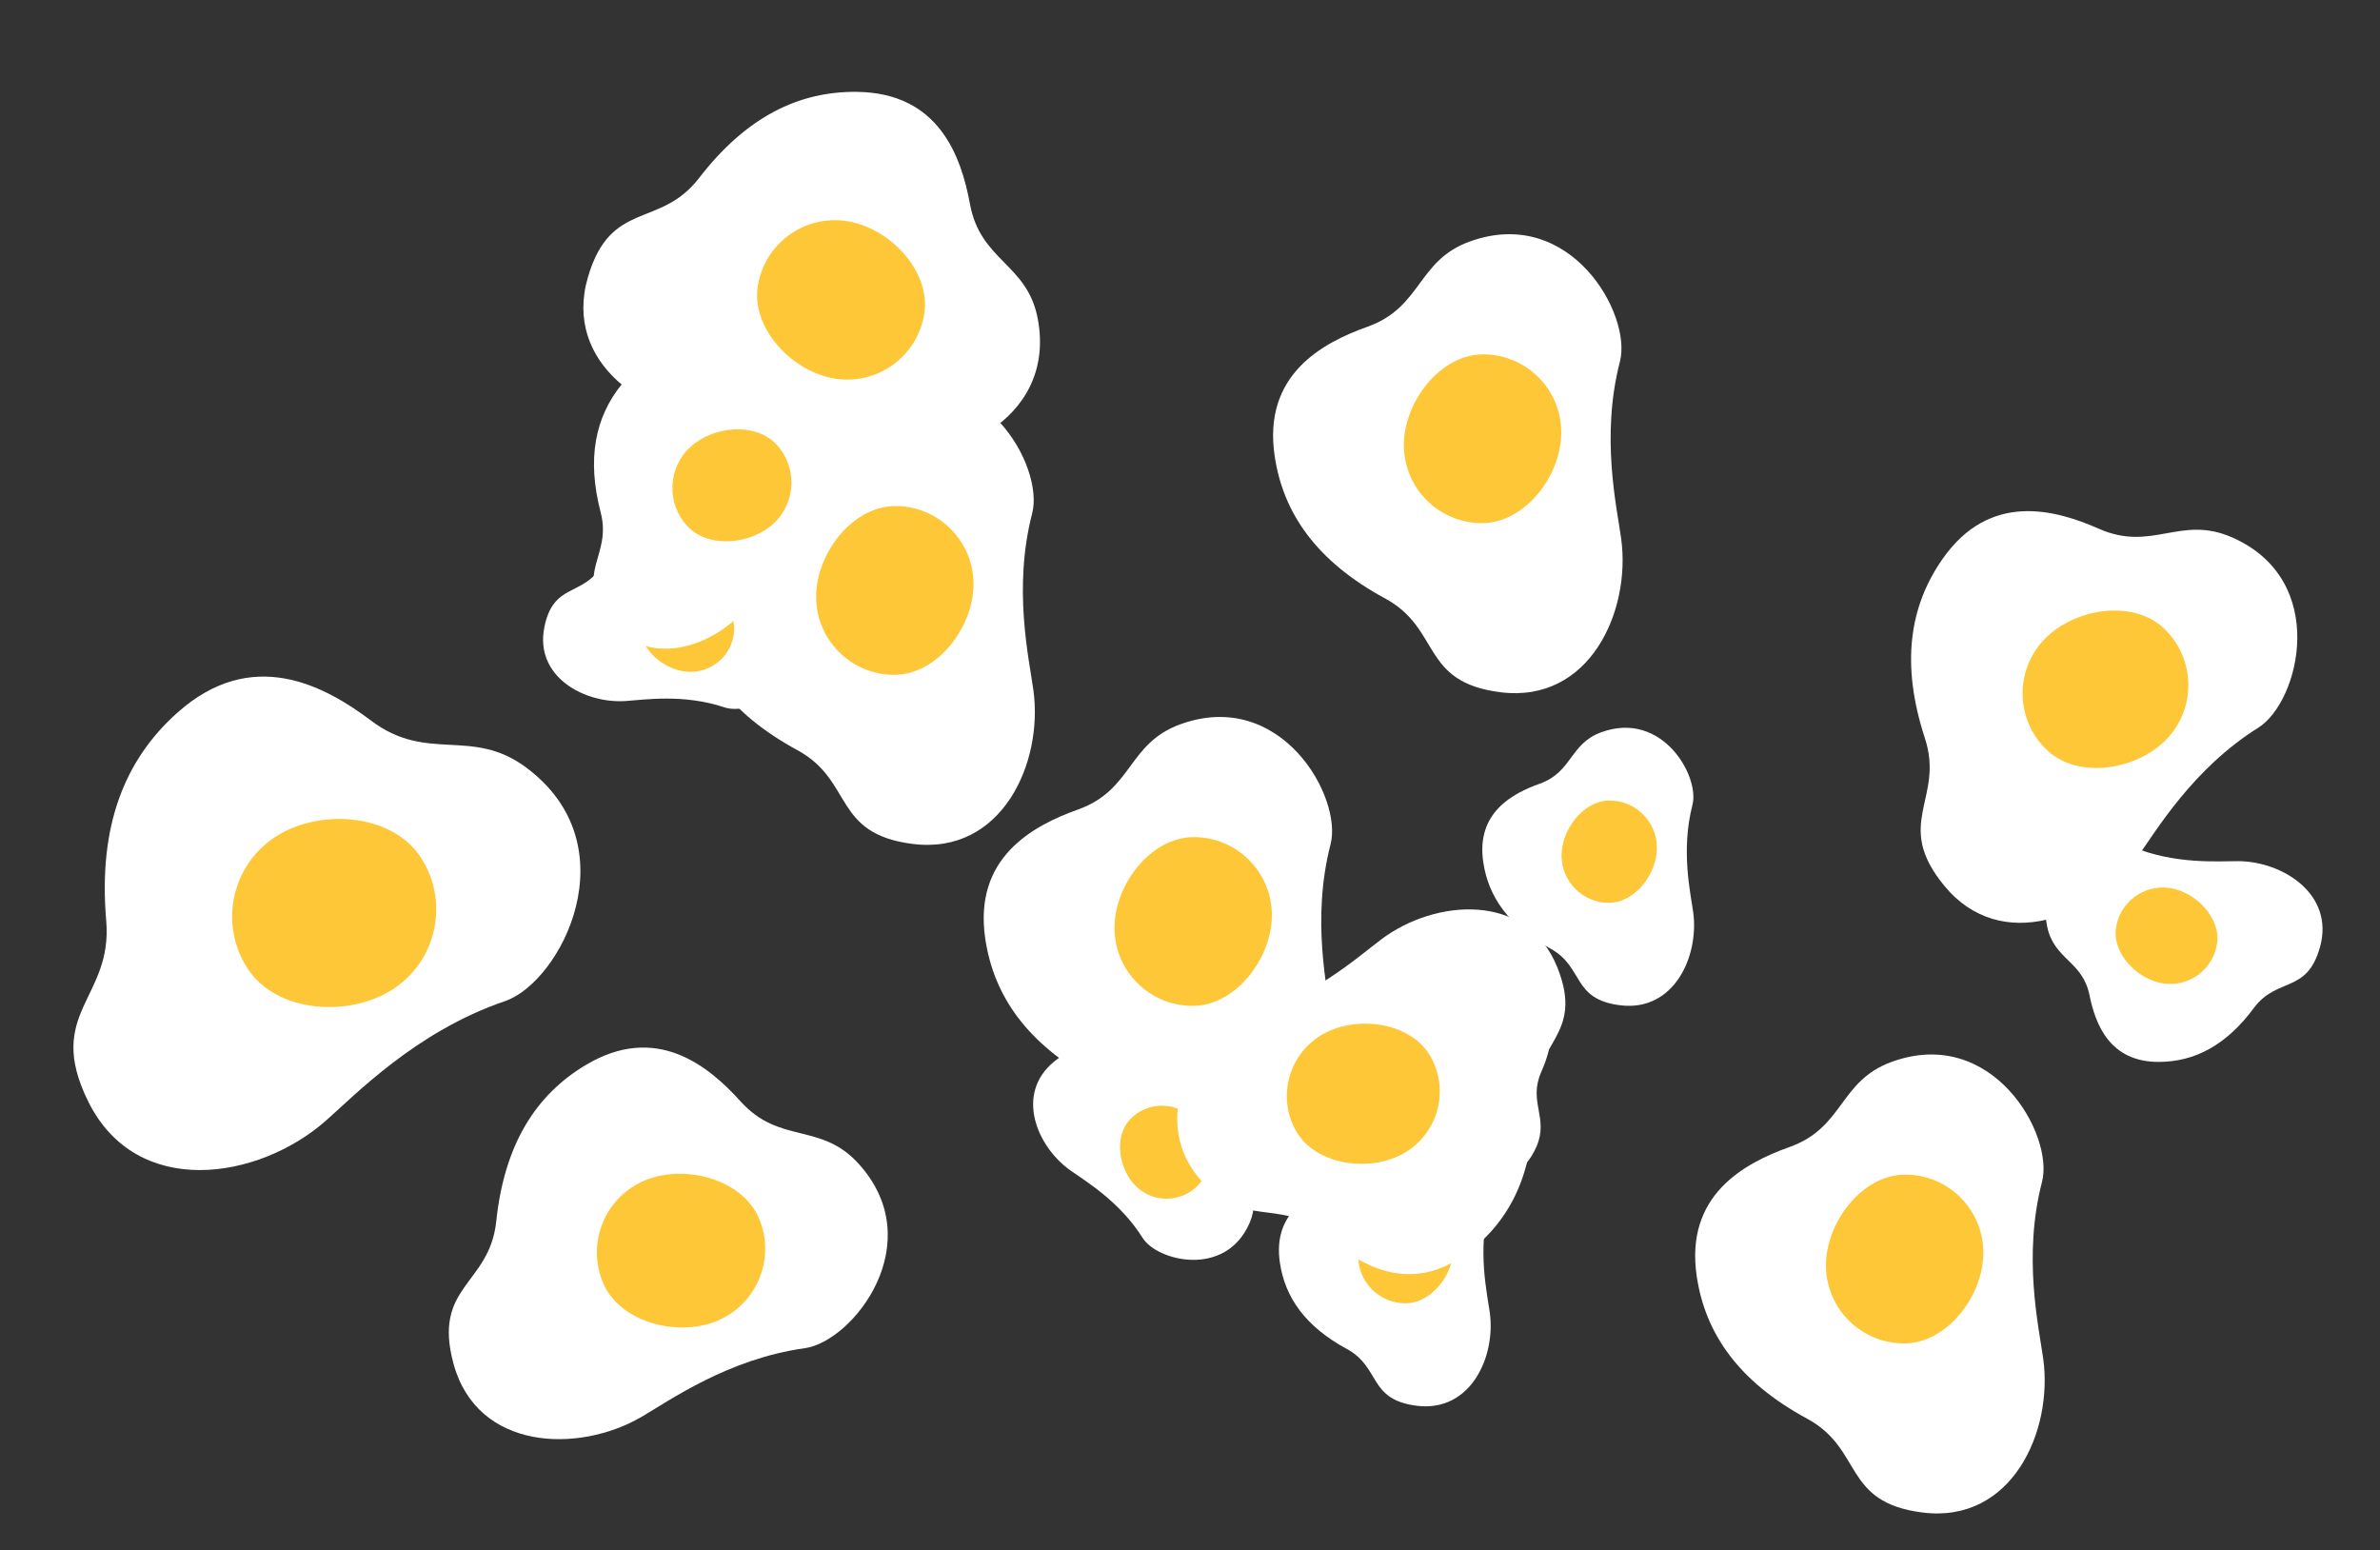
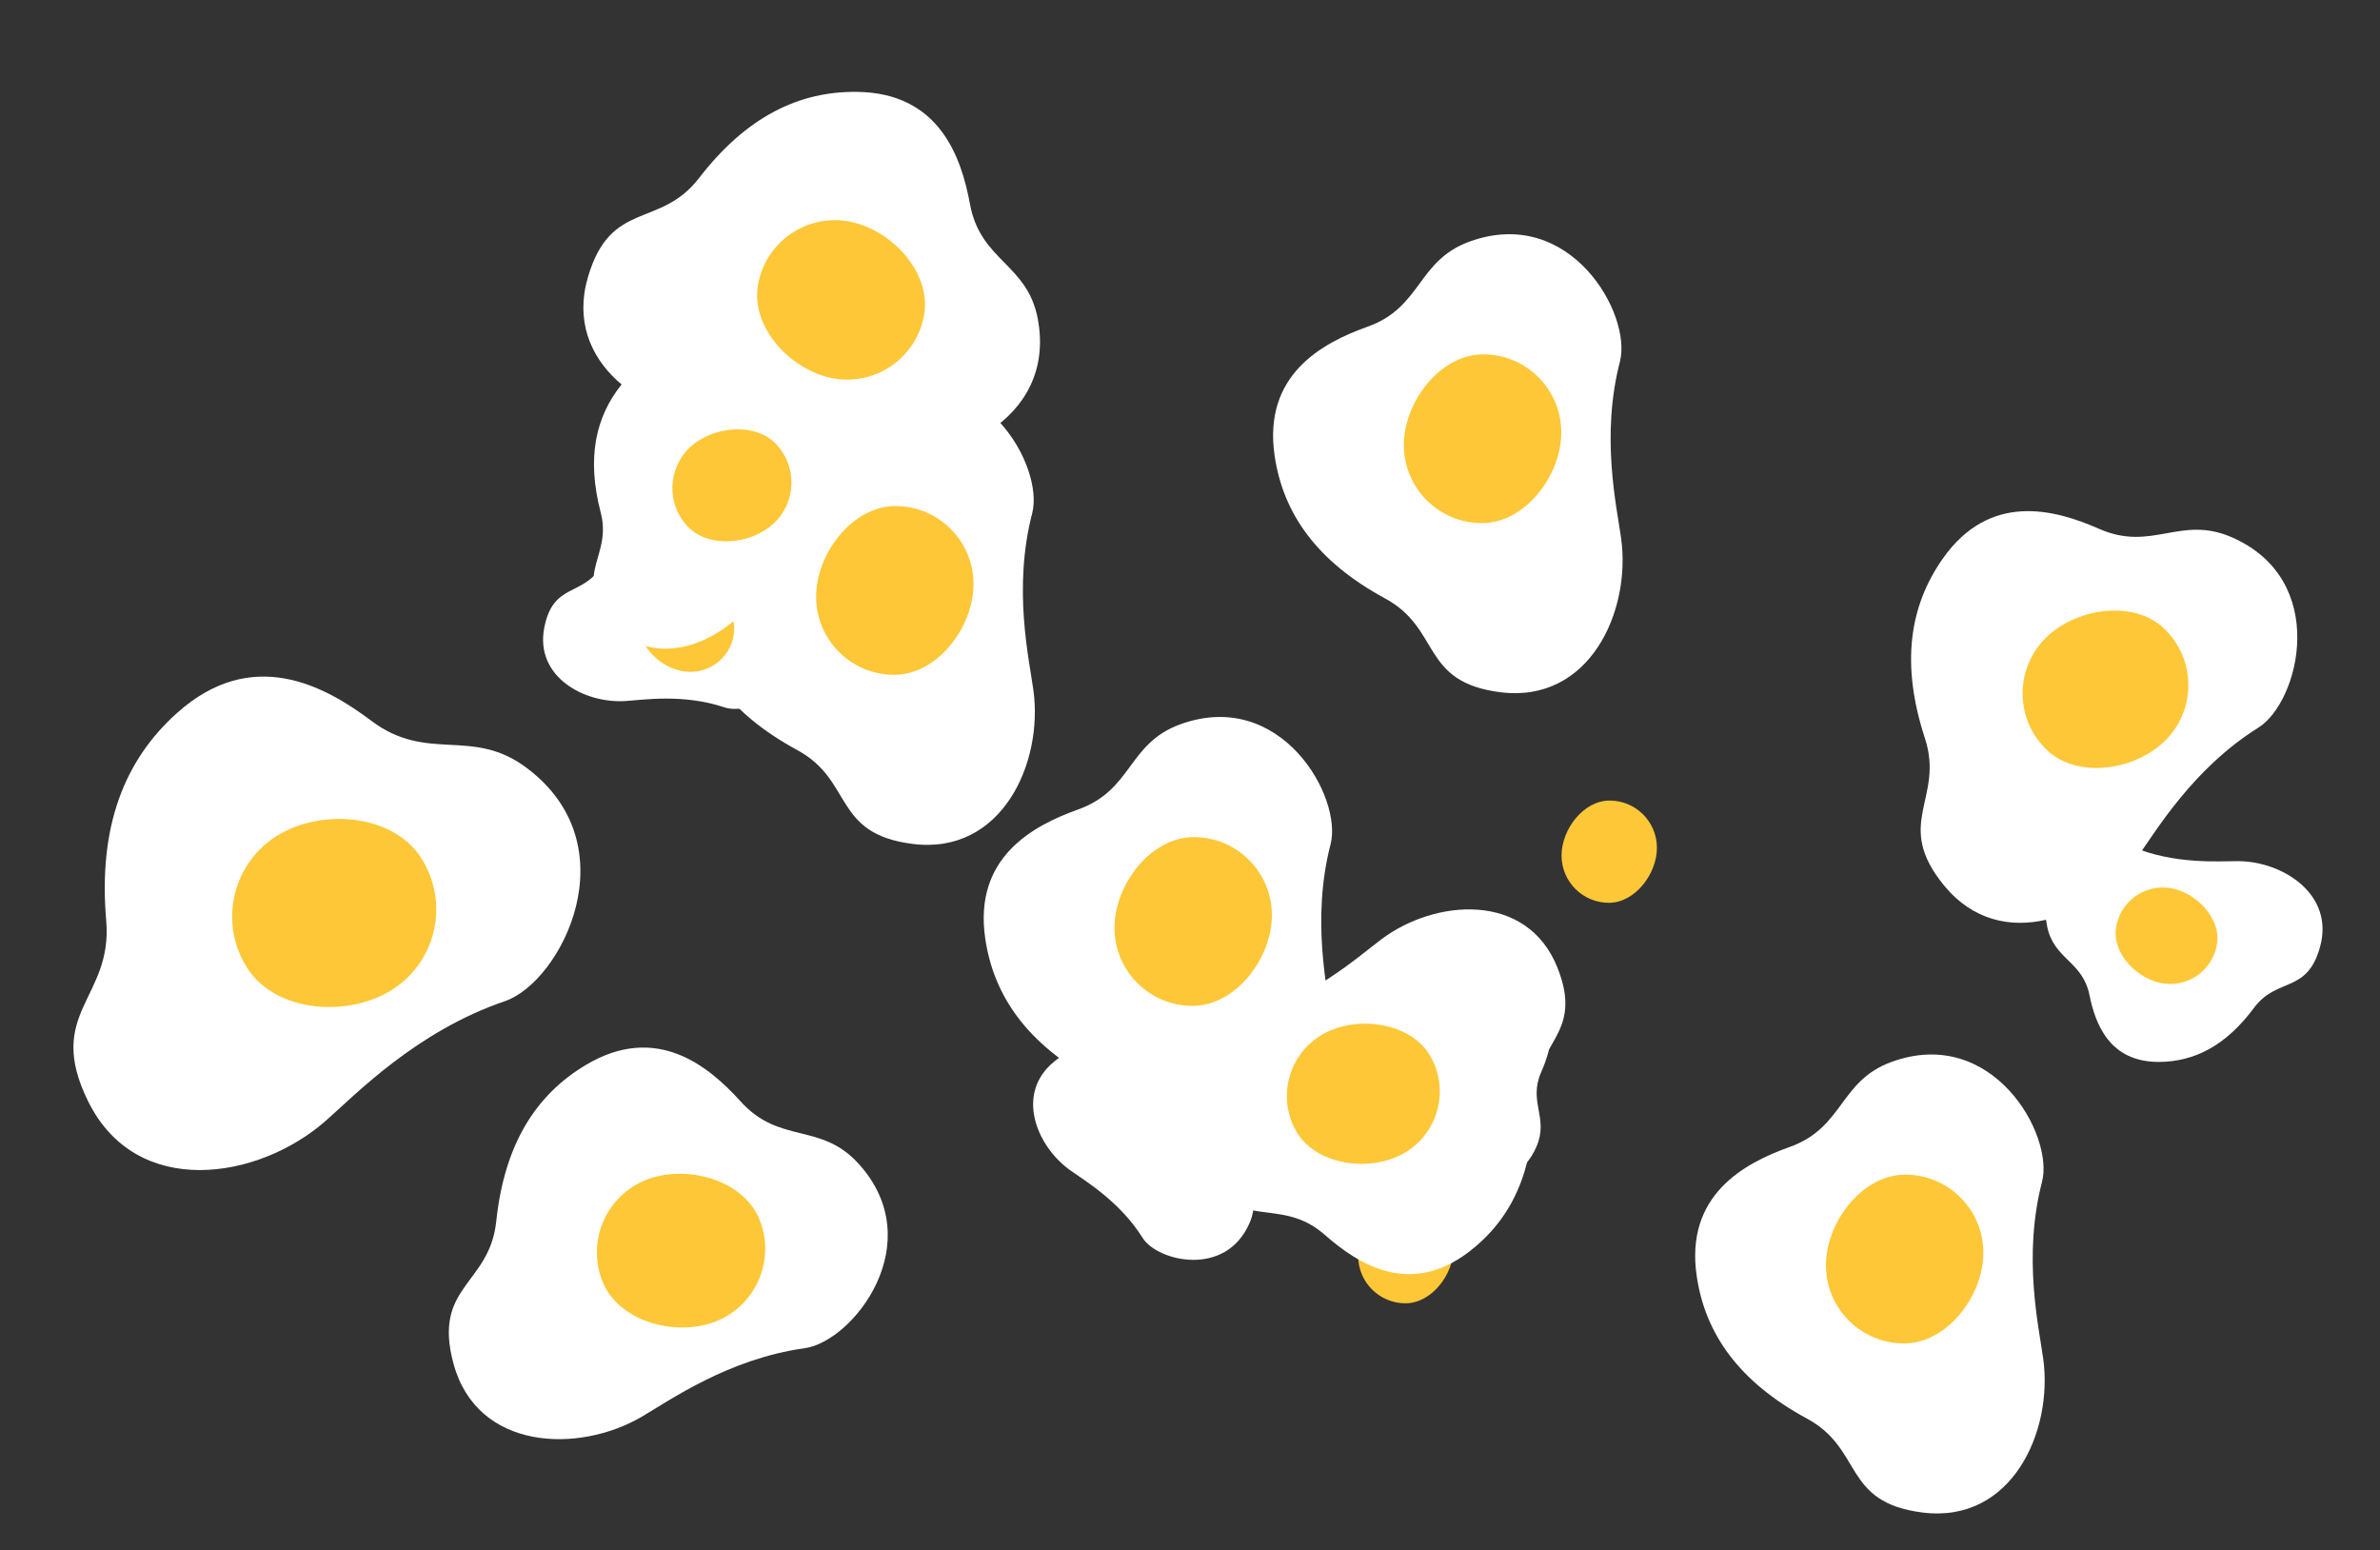
<svg xmlns="http://www.w3.org/2000/svg" width="1884" height="1227" viewBox="0 0 1884 1227" fill="none">
  <rect x="0" y="0" width="1884" height="1227" fill="#333333" stroke="none" />
  <g clip-path="url(#clip0_3034_7943)">
    <path fill-rule="evenodd" clip-rule="evenodd" d="M958.739 930.038C895.006 922.038 912.045 879.987 867.326 855.771C813.023 826.365 786.667 788.318 779.953 743.114C770.415 678.886 817.372 653.593 853.465 640.703C896.681 625.27 892.533 588.488 934.237 573.331C1014.01 544.337 1062.93 630.992 1053.27 668.283C1037.91 727.553 1050.75 783.136 1054.24 808.459C1062.13 865.818 1029.33 938.901 958.739 930.039L958.739 930.038Z" fill="white" />
    <path fill-rule="evenodd" clip-rule="evenodd" d="M944.127 796.179C910.001 796.247 882.286 768.631 882.226 734.498C882.165 700.366 910.796 662.664 944.922 662.597C979.048 662.53 1006.76 690.146 1006.82 724.278C1006.88 758.41 978.253 796.112 944.127 796.179Z" fill="#FEC737" />
    <path fill-rule="evenodd" clip-rule="evenodd" d="M722.549 667.995C658.817 659.995 675.855 617.944 631.136 593.728C576.834 564.322 550.477 526.275 543.764 481.071C534.225 416.843 581.182 391.55 617.275 378.66C660.491 363.227 656.343 326.445 698.047 311.288C777.823 282.294 826.745 368.949 817.081 406.24C801.721 465.51 814.562 521.093 818.046 546.416C825.936 603.775 793.139 676.858 722.55 667.996L722.549 667.995Z" fill="white" />
    <path fill-rule="evenodd" clip-rule="evenodd" d="M707.938 534.136C673.812 534.204 646.096 506.588 646.036 472.455C645.975 438.323 674.606 400.621 708.733 400.554C742.859 400.487 770.573 428.103 770.634 462.235C770.695 496.367 742.064 534.069 707.938 534.136Z" fill="#FEC737" />
    <path fill-rule="evenodd" clip-rule="evenodd" d="M1187.81 547.928C1124.08 539.927 1141.12 497.877 1096.4 473.661C1042.1 444.255 1015.74 406.208 1009.03 361.004C999.489 296.775 1046.45 271.483 1082.54 258.593C1125.75 243.159 1121.61 206.378 1163.31 191.221C1243.09 162.226 1292.01 248.882 1282.34 286.172C1266.98 345.443 1279.83 401.026 1283.31 426.348C1291.2 483.707 1258.4 556.79 1187.81 547.928L1187.81 547.928Z" fill="white" />
    <path fill-rule="evenodd" clip-rule="evenodd" d="M1173.2 414.069C1139.07 414.137 1111.36 386.52 1111.3 352.388C1111.24 318.256 1139.87 280.553 1174 280.487C1208.12 280.419 1235.84 308.035 1235.9 342.167C1235.96 376.3 1207.33 414.001 1173.2 414.069Z" fill="#FEC737" />
    <path fill-rule="evenodd" clip-rule="evenodd" d="M1521.93 1197.2C1458.2 1189.2 1475.23 1147.15 1430.52 1122.93C1376.21 1093.53 1349.86 1055.48 1343.14 1010.28C1333.6 946.048 1380.56 920.755 1416.65 907.866C1459.87 892.432 1455.72 855.65 1497.43 840.493C1577.2 811.499 1626.12 898.154 1616.46 935.445C1601.1 994.715 1613.94 1050.3 1617.43 1075.62C1625.31 1132.98 1592.52 1206.06 1521.93 1197.2L1521.93 1197.2Z" fill="white" />
    <path fill-rule="evenodd" clip-rule="evenodd" d="M1507.32 1063.34C1473.19 1063.41 1445.48 1035.79 1445.42 1001.66C1445.35 967.528 1473.99 929.826 1508.11 929.759C1542.24 929.692 1569.95 957.308 1570.01 991.44C1570.07 1025.57 1541.44 1063.27 1507.32 1063.34Z" fill="#FEC737" />
-     <path fill-rule="evenodd" clip-rule="evenodd" d="M1282.47 795.691C1243.86 790.844 1254.18 765.366 1227.08 750.694C1194.18 732.877 1178.21 709.825 1174.15 682.437C1168.37 643.522 1196.82 628.198 1218.69 620.388C1244.87 611.037 1242.36 588.752 1267.63 579.568C1315.96 562.001 1345.6 614.504 1339.75 637.098C1330.44 673.009 1338.22 706.686 1340.33 722.028C1345.11 756.781 1325.24 801.061 1282.47 795.692L1282.47 795.691Z" fill="white" />
    <path fill-rule="evenodd" clip-rule="evenodd" d="M1273.62 714.588C1252.94 714.629 1236.15 697.897 1236.12 677.217C1236.08 656.537 1253.43 633.694 1274.1 633.653C1294.78 633.612 1311.57 650.344 1311.61 671.025C1311.64 691.705 1294.3 714.548 1273.62 714.588Z" fill="#FEC737" />
-     <path fill-rule="evenodd" clip-rule="evenodd" d="M1121.47 1112.69C1082.86 1107.84 1093.18 1082.37 1066.08 1067.69C1033.18 1049.88 1017.21 1026.83 1013.15 999.437C1007.37 960.522 1035.82 945.198 1057.69 937.388C1083.87 928.037 1081.36 905.752 1106.63 896.568C1154.96 879.001 1184.6 931.504 1178.75 954.098C1169.44 990.009 1177.22 1023.69 1179.33 1039.03C1184.11 1073.78 1164.24 1118.06 1121.47 1112.69L1121.47 1112.69Z" fill="white" />
    <path fill-rule="evenodd" clip-rule="evenodd" d="M1112.62 1031.59C1091.94 1031.63 1075.15 1014.9 1075.12 994.217C1075.08 973.537 1092.43 950.694 1113.1 950.653C1133.78 950.612 1150.57 967.344 1150.61 988.025C1150.64 1008.7 1133.3 1031.55 1112.62 1031.59Z" fill="#FEC737" />
    <path fill-rule="evenodd" clip-rule="evenodd" d="M69.721 871.633C35.146 801.361 89.395 790.526 84.081 728.748C77.627 653.731 98.709 601.383 140.246 564.243C199.266 511.473 256.503 542.342 293.826 570.461C338.514 604.128 373.194 575.247 416.587 607.561C499.594 669.373 444.134 777.286 399.677 792.442C329.016 816.53 281.015 866.869 257.56 887.391C204.432 933.877 108.015 949.467 69.721 871.634L69.721 871.633Z" fill="white" />
    <path fill-rule="evenodd" clip-rule="evenodd" d="M196.259 767.026C173.314 732.315 182.861 685.576 217.583 662.634C252.304 639.692 309.895 643.578 332.84 678.289C355.784 713 346.237 759.738 311.516 782.68C276.794 805.623 219.204 801.736 196.259 767.026Z" fill="#FEC737" />
    <path fill-rule="evenodd" clip-rule="evenodd" d="M1836.59 749.324C1826.33 786.865 1802.57 773.04 1784.21 797.786C1761.92 827.835 1736.84 840.382 1709.15 840.533C1669.81 840.748 1658.66 810.415 1654.03 787.662C1648.48 760.419 1626.06 759.754 1620.54 733.44C1609.99 683.106 1666.16 661.192 1687.7 670.185C1721.93 684.479 1756.37 681.542 1771.86 681.624C1806.94 681.809 1847.96 707.745 1836.59 749.324L1836.59 749.324Z" fill="white" />
    <path fill-rule="evenodd" clip-rule="evenodd" d="M1755.05 746.612C1752.17 767.087 1733.23 781.342 1712.75 778.452C1692.27 775.563 1672.11 755.158 1675 734.684C1677.88 714.21 1696.82 699.954 1717.3 702.844C1737.78 705.733 1757.94 726.138 1755.05 746.612Z" fill="#FEC737" />
    <path fill-rule="evenodd" clip-rule="evenodd" d="M359.039 1079.57C342.127 1017.6 387.497 1017.31 392.827 966.739C399.299 905.325 424.417 866.45 463.644 843.003C519.379 809.688 560.669 843.449 586.351 871.897C617.101 905.961 649.52 888.097 679.437 920.868C736.667 983.555 675.221 1061.83 637.063 1067.12C576.414 1075.53 529.931 1108.6 507.851 1121.47C457.837 1150.64 377.77 1148.2 359.039 1079.57L359.039 1079.57Z" fill="white" />
    <path fill-rule="evenodd" clip-rule="evenodd" d="M477.209 1015.01C464.13 983.485 479.088 947.332 510.618 934.259C542.146 921.184 587.919 933.271 600.996 964.792C614.074 996.313 599.116 1032.47 567.588 1045.54C536.059 1058.61 490.287 1046.53 477.209 1015.01Z" fill="#FEC737" />
    <path fill-rule="evenodd" clip-rule="evenodd" d="M1539.02 701.015C1498.25 651.378 1539.54 632.567 1523.72 584.233C1504.52 525.541 1511.55 479.793 1537.76 442.358C1575.01 389.169 1626.49 403.098 1661.56 418.561C1703.55 437.075 1725.83 407.519 1766.53 425.195C1844.39 459.006 1820.31 555.561 1787.65 575.988C1735.74 608.456 1706.84 657.64 1691.96 678.42C1658.24 725.488 1584.17 755.993 1539.02 701.016L1539.02 701.015Z" fill="white" />
    <path fill-rule="evenodd" clip-rule="evenodd" d="M1620.46 593.784C1595.64 570.365 1594.51 531.256 1617.94 506.434C1641.37 481.613 1688.08 473.93 1712.9 497.35C1737.73 520.769 1738.86 559.877 1715.43 584.699C1692 609.521 1645.29 617.203 1620.46 593.784Z" fill="#FEC737" />
    <path fill-rule="evenodd" clip-rule="evenodd" d="M465.417 219.344C483.497 157.708 522.285 181.245 553.334 140.969C591.038 92.062 632.806 72.122 678.502 72.716C743.43 73.561 760.896 123.956 767.854 161.644C776.185 206.771 813.157 208.552 821.457 252.142C837.335 335.526 743.977 369.975 708.709 354.478C652.653 329.846 595.733 333.643 570.179 333.036C512.297 331.662 445.391 287.611 465.417 219.344L465.417 219.344Z" fill="white" />
    <path fill-rule="evenodd" clip-rule="evenodd" d="M599.895 226.306C605.28 192.607 636.969 169.66 670.672 175.053C704.376 180.446 737.02 214.733 731.634 248.431C726.249 282.13 694.56 305.076 660.857 299.684C627.153 294.291 594.509 260.004 599.895 226.306Z" fill="#FEC737" />
    <path fill-rule="evenodd" clip-rule="evenodd" d="M430.893 496.568C437.919 461.212 460.776 472.431 476.119 448.367C494.75 419.145 517.101 405.912 542.674 403.961C579.008 401.189 591.289 428.485 597.062 449.204C603.974 474.012 624.729 473.16 631.546 497.111C644.588 542.926 594.125 566.847 573.637 559.947C541.073 548.98 509.446 553.946 495.132 554.884C462.709 557.008 423.11 535.728 430.892 496.569L430.893 496.568Z" fill="white" />
    <path fill-rule="evenodd" clip-rule="evenodd" d="M506.41 493.739C507.736 474.634 524.302 460.224 543.411 461.554C562.52 462.885 582.48 480.418 581.153 499.524C579.827 518.629 563.261 533.039 544.152 531.709C525.043 530.379 505.083 512.845 506.41 493.739Z" fill="#FEC737" />
    <path fill-rule="evenodd" clip-rule="evenodd" d="M481.271 489.662C454.306 452.378 484.654 440.745 475.476 405.491C464.33 362.681 471.369 330.282 491.758 304.67C520.728 268.279 556.926 280.504 581.318 293.103C610.525 308.189 627.757 288.037 656.08 302.466C710.259 330.067 688.796 398.043 664.545 411.211C626.001 432.14 603.172 466.035 591.615 480.237C565.436 512.406 511.136 530.957 481.271 489.662L481.271 489.662Z" fill="white" />
    <path fill-rule="evenodd" clip-rule="evenodd" d="M544.216 416.576C527.499 398.74 528.412 370.728 546.256 354.012C564.099 337.295 597.837 333.858 614.553 351.695C631.27 369.532 630.356 397.544 612.513 414.26C594.67 430.976 560.932 434.413 544.216 416.576Z" fill="#FEC737" />
    <path fill-rule="evenodd" clip-rule="evenodd" d="M834.32 840.384C862.166 817.493 872.733 840.659 899.854 831.773C932.787 820.982 958.462 824.916 979.477 839.617C1009.34 860.506 1001.53 889.402 992.862 909.086C982.482 932.654 999.074 945.152 989.165 967.997C970.209 1011.7 916.017 998.211 904.545 979.888C886.312 950.763 858.703 934.556 847.038 926.208C820.615 907.297 803.477 865.738 834.319 840.384L834.32 840.384Z" fill="white" />
-     <path fill-rule="evenodd" clip-rule="evenodd" d="M894.521 886.065C907.657 872.129 929.605 871.485 943.541 884.628C957.476 897.769 961.799 923.983 948.662 937.919C935.526 951.854 913.578 952.498 899.643 939.356C885.707 926.214 881.384 900.001 894.521 886.065Z" fill="#FEC737" />
    <path fill-rule="evenodd" clip-rule="evenodd" d="M1061.44 779.944C1089.28 757.053 1099.85 780.219 1126.97 771.333C1159.9 760.543 1185.58 764.477 1206.59 779.178C1236.45 800.066 1228.65 828.962 1219.98 848.646C1209.6 872.214 1226.19 884.712 1216.28 907.558C1197.32 951.259 1143.13 937.772 1131.66 919.448C1113.43 890.324 1085.82 874.117 1074.15 865.768C1047.73 846.858 1030.59 805.298 1061.43 779.945L1061.44 779.944Z" fill="white" />
    <path fill-rule="evenodd" clip-rule="evenodd" d="M1121.64 825.626C1134.77 811.69 1156.72 811.046 1170.66 824.188C1184.59 837.33 1188.91 863.544 1175.78 877.479C1162.64 891.415 1140.69 892.058 1126.76 878.917C1112.82 865.775 1108.5 839.561 1121.64 825.626Z" fill="#FEC737" />
    <path fill-rule="evenodd" clip-rule="evenodd" d="M1232.76 765.656C1254.58 819.969 1213.54 824.995 1214.03 871.333C1214.62 927.601 1195.97 965.427 1162.92 990.771C1115.97 1026.78 1075.05 1000.56 1048.82 977.506C1017.41 949.903 989.941 969.477 959.419 942.957C901.033 892.227 948.429 814.923 982.412 806.127C1036.43 792.147 1075.03 757.331 1093.66 743.355C1135.87 711.698 1208.6 705.499 1232.76 765.656L1232.76 765.656Z" fill="white" />
    <path fill-rule="evenodd" clip-rule="evenodd" d="M1132.58 836.507C1147.73 863.664 1137.99 897.96 1110.82 913.105C1083.66 928.251 1040.96 922.119 1025.81 894.961C1010.66 867.803 1020.4 833.509 1047.57 818.363C1074.73 803.217 1117.43 809.35 1132.58 836.507Z" fill="#FEC737" />
  </g>
  <defs>
    <clipPath id="clip0_3034_7943">
      <rect width="1883.7" height="1226.81" fill="white" transform="translate(0 0.102)" />
    </clipPath>
  </defs>
</svg>